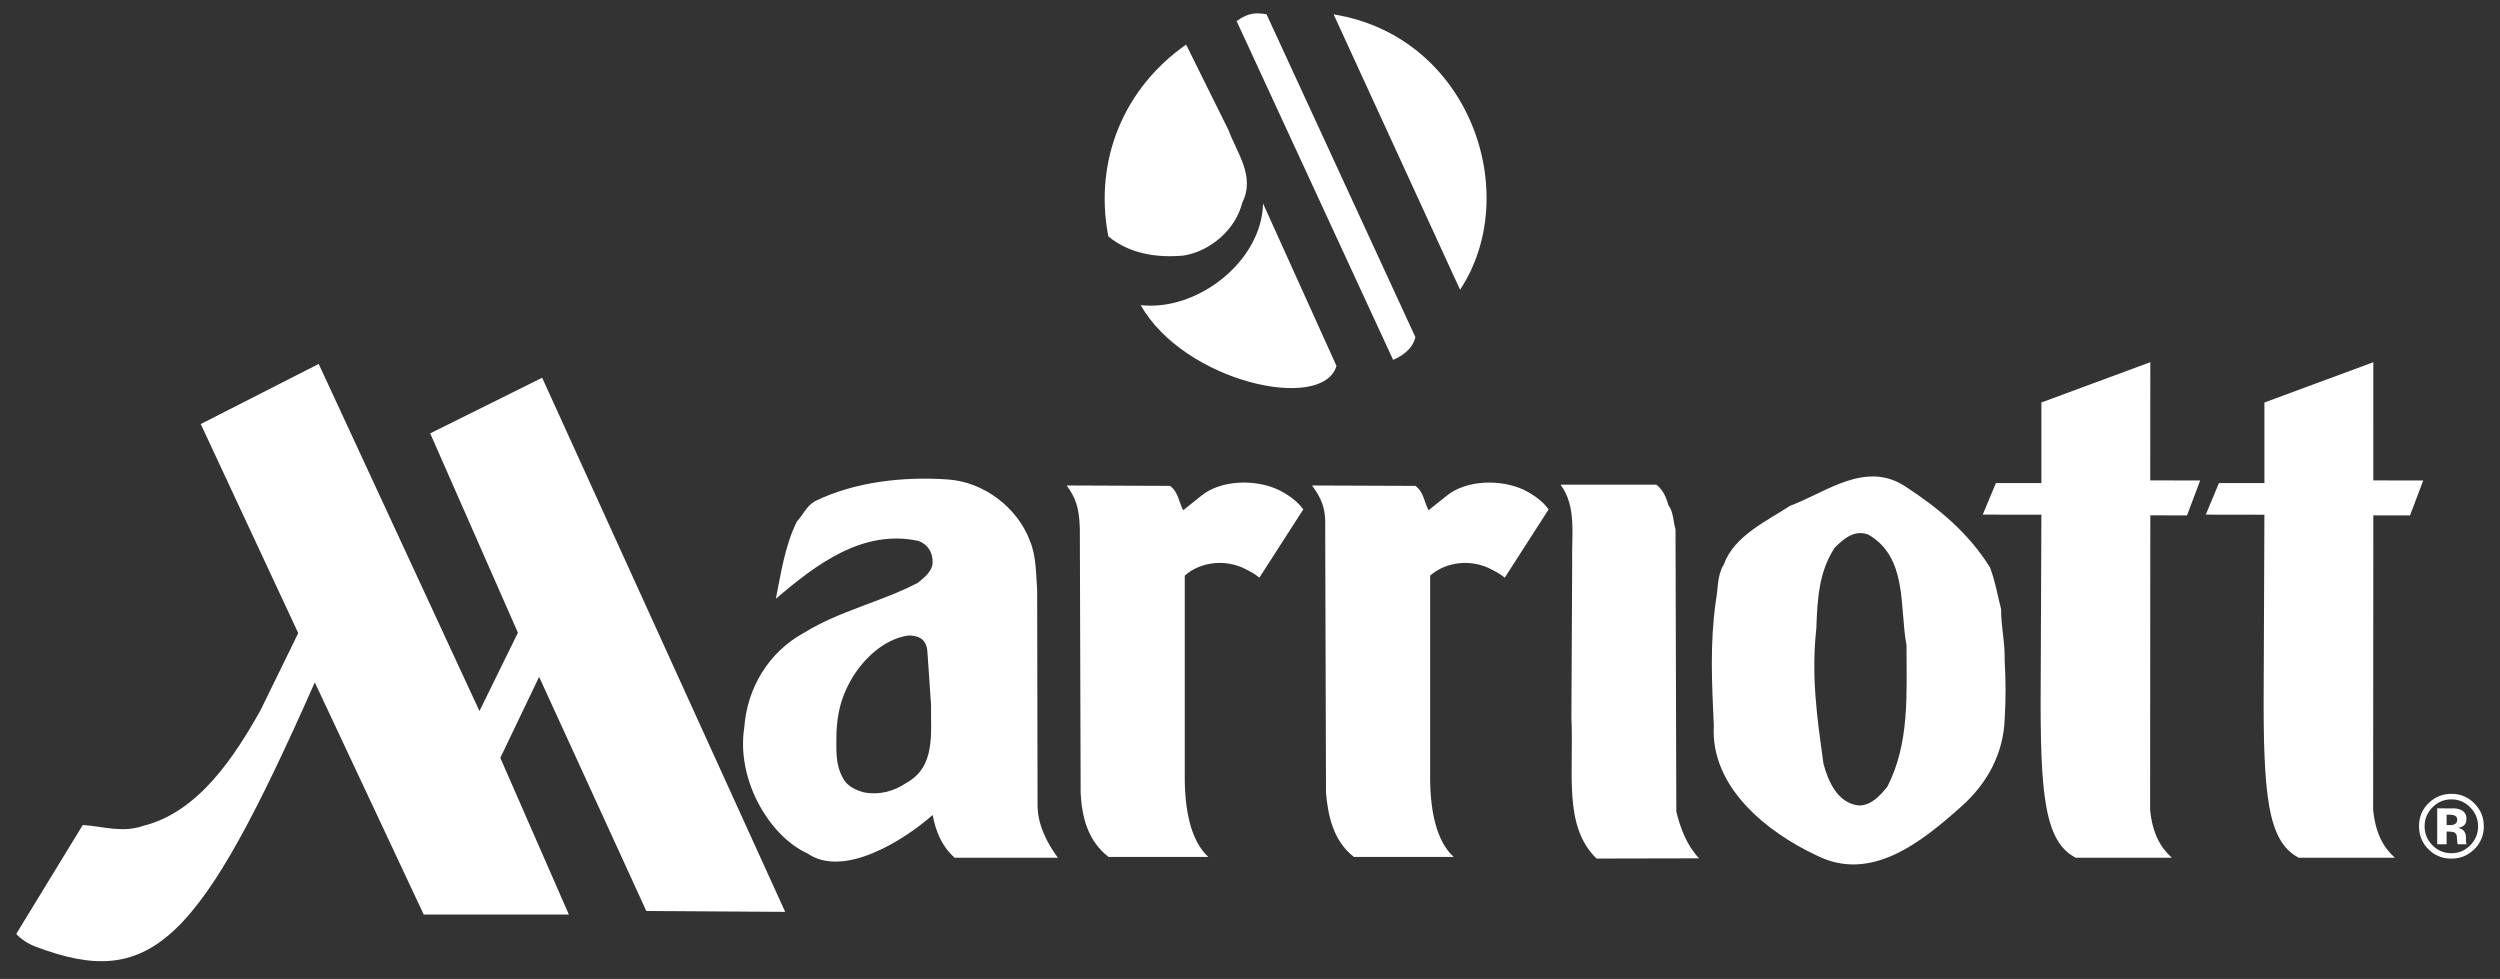
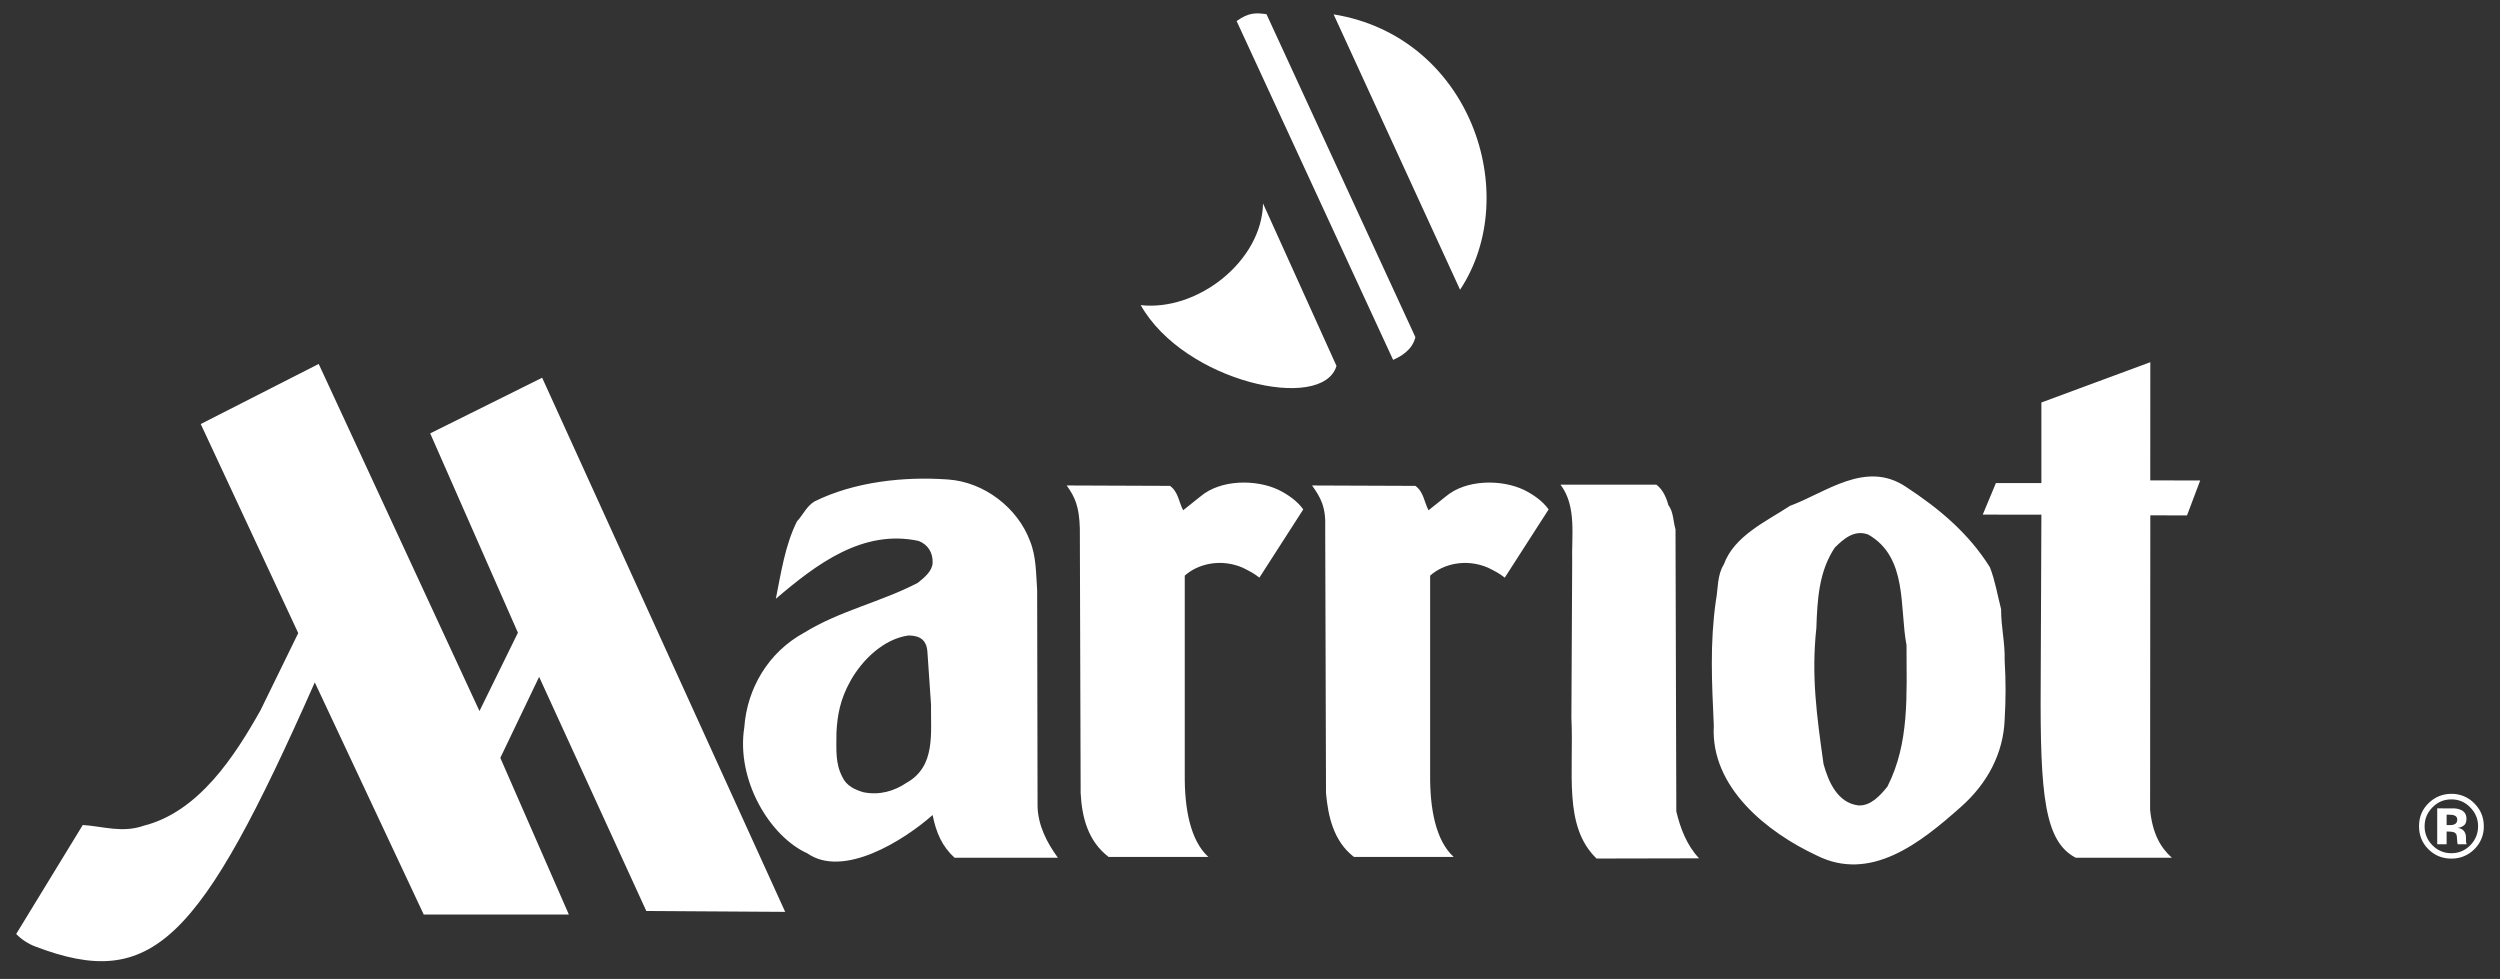
<svg xmlns="http://www.w3.org/2000/svg" width="166" height="65" viewBox="0 0 166 65" fill="none">
  <rect x="0" y="0" width="166" height="65" fill="#333333" stroke="none" />
-   <path fill-rule="evenodd" clip-rule="evenodd" d="M152.635 56.953C150.582 55.88 150.264 52.848 150.31 45.476L150.357 34.177L146.464 34.171L147.338 32.077H150.357V26.726L157.589 24.051L157.587 31.899L160.902 31.905L160.026 34.223L157.589 34.22L157.577 53.774C157.736 55.35 158.266 56.276 159.02 56.952L152.635 56.953ZM81.57 8.633C82.123 10.146 83.373 11.708 82.484 13.462C82.051 15.239 80.369 16.682 78.591 16.969C76.74 17.137 74.963 16.826 73.592 15.696C72.607 10.554 74.698 5.796 78.758 2.961L81.57 8.633Z" fill="white" />
-   <path fill-rule="evenodd" clip-rule="evenodd" d="M88.743 24.298C87.818 27.409 78.627 25.367 75.744 20.261C79.528 20.682 83.794 17.33 83.865 13.51L88.743 24.298ZM92.503 23.895C92.924 23.708 93.772 23.288 93.982 22.387L84.094 0.941C83.434 0.857 82.952 0.797 82.111 1.398L92.503 23.895ZM96.949 19.239C101.155 12.871 97.611 2.419 88.552 0.954L96.949 19.239ZM96.021 32.95C97.346 31.838 99.679 31.812 101.187 32.527C101.823 32.844 102.432 33.269 102.829 33.825L99.916 38.356C99.545 38.063 99.279 37.932 98.803 37.694C97.359 37.071 95.837 37.435 94.961 38.223V51.444C94.942 53.729 95.339 55.814 96.524 56.9H89.901C88.525 55.841 88.18 54.145 88.047 52.661L87.994 35.084C88.053 33.661 87.689 33.031 87.12 32.236L93.981 32.263C94.539 32.66 94.564 33.349 94.856 33.88L96.021 32.95ZM104.393 37.295C104.34 35.626 104.711 33.627 103.618 32.182H109.983C110.407 32.5 110.645 33.031 110.778 33.534C111.123 33.984 111.096 34.62 111.254 35.151L111.307 53.881C111.573 54.993 111.997 56.119 112.818 56.993L106.011 57.007C103.785 54.855 104.514 51.31 104.341 47.655L104.393 37.295ZM114.461 37.481C115.149 35.572 117.295 34.619 118.858 33.586C121.241 32.712 123.865 30.539 126.54 32.316C128.765 33.771 130.725 35.415 132.13 37.666C132.474 38.54 132.633 39.52 132.873 40.447C132.873 41.693 133.136 42.619 133.11 43.865C133.189 45.216 133.189 46.436 133.11 47.759C133.03 50.01 131.971 52.023 130.195 53.587C127.546 55.945 124.209 58.621 120.606 56.792C117.374 55.281 113.559 52.288 113.797 48.183C113.666 45.268 113.534 42.752 113.93 39.916C114.09 39.096 114.009 38.197 114.461 37.481ZM121.082 50.727C121.4 51.892 122.009 53.322 123.413 53.482C124.235 53.509 124.845 52.819 125.321 52.236C126.805 49.323 126.593 46.143 126.593 42.832C126.116 40.369 126.699 37.005 124.05 35.494C123.123 35.15 122.408 35.786 121.825 36.368C120.791 37.931 120.672 39.719 120.606 41.707C120.261 44.887 120.633 47.522 121.082 50.727ZM137.826 56.952C135.772 55.88 135.455 52.847 135.502 45.475L135.548 34.176L131.654 34.17L132.528 32.076H135.548V26.725L142.781 24.05L142.777 31.898L146.092 31.904L145.218 34.222L142.781 34.219L142.767 53.773C142.926 55.349 143.456 56.275 144.21 56.952L137.826 56.952ZM71.701 35.083C71.659 33.656 71.397 33.03 70.828 32.235L77.688 32.262C78.245 32.659 78.272 33.348 78.563 33.879L79.729 32.95C81.053 31.837 83.385 31.811 84.894 32.526C85.531 32.844 86.14 33.268 86.537 33.824L83.624 38.355C83.252 38.062 82.987 37.931 82.51 37.693C81.067 37.07 79.543 37.434 78.668 38.222V51.443C78.649 53.728 79.047 55.813 80.233 56.899H73.61C72.232 55.84 71.84 54.261 71.755 52.66L71.701 35.083ZM19.803 42.038L17.296 47.166C15.593 50.192 13.205 53.906 9.541 54.828C8.122 55.323 6.87 54.874 5.497 54.779L1.076 62.015C1.407 62.369 1.874 62.669 2.329 62.843C10.109 65.809 13.241 62.617 20.902 45.31L28.137 60.727H37.773L33.221 50.322L35.798 44.944L42.914 60.489L52.136 60.548L35.999 25.082L28.565 28.776L34.39 42.012L31.837 47.214L21.162 24.166L13.329 28.156L19.803 42.038ZM49.422 48.29C49.607 45.719 51.011 43.308 53.396 42.011C55.753 40.553 58.509 39.97 60.946 38.699C61.37 38.355 61.9 37.931 61.926 37.375C61.952 36.686 61.608 36.155 60.998 35.918C57.29 35.122 54.216 37.454 51.515 39.76C51.859 38.062 52.123 36.208 52.919 34.62C53.316 34.196 53.554 33.613 54.084 33.295C56.707 31.997 59.992 31.626 62.933 31.837C65.344 31.996 67.57 33.718 68.39 35.918C68.814 36.951 68.788 38.116 68.867 39.176L68.894 53.535C68.92 54.78 69.502 55.947 70.244 56.952H63.382C62.561 56.21 62.157 55.283 61.926 54.118C60.005 55.814 55.998 58.332 53.608 56.662C51.13 55.548 48.865 51.812 49.422 48.29ZM61.581 43.295C61.528 42.301 60.813 42.197 60.309 42.197C58.667 42.434 57.253 43.81 56.468 45.216C55.766 46.475 55.6 47.533 55.541 48.633C55.535 49.819 55.461 50.699 55.938 51.601C56.203 52.183 56.786 52.448 57.343 52.607C58.402 52.819 59.384 52.528 60.204 51.972C62.138 50.884 61.793 48.711 61.82 46.778L61.581 43.295ZM164.028 53.615C164.372 53.967 164.545 54.381 164.545 54.86C164.545 55.352 164.372 55.775 164.025 56.127C163.679 56.478 163.262 56.653 162.772 56.653C162.283 56.653 161.864 56.478 161.518 56.131C161.349 55.966 161.215 55.768 161.125 55.55C161.034 55.331 160.99 55.096 160.994 54.86C160.994 54.379 161.165 53.966 161.509 53.615C161.856 53.256 162.277 53.078 162.771 53.078C163.262 53.078 163.68 53.256 164.028 53.615ZM164.293 53.34C164.096 53.137 163.86 52.976 163.598 52.868C163.337 52.759 163.056 52.706 162.773 52.71C162.207 52.71 161.714 52.905 161.294 53.293C160.847 53.711 160.623 54.232 160.623 54.86C160.623 55.465 160.83 55.975 161.244 56.389C161.66 56.805 162.17 57.012 162.773 57.012C163.36 57.012 163.861 56.809 164.28 56.405C164.489 56.206 164.654 55.966 164.765 55.7C164.876 55.434 164.931 55.148 164.925 54.86C164.925 54.266 164.715 53.76 164.293 53.34ZM163.04 54.698C162.938 54.762 162.818 54.792 162.698 54.786H162.455V54.095H162.608C162.763 54.095 162.883 54.11 162.97 54.145C163.098 54.194 163.162 54.285 163.162 54.415C163.161 54.546 163.12 54.639 163.04 54.698ZM162.455 55.215H162.587L162.723 55.224C162.796 55.225 162.868 55.237 162.937 55.261C162.977 55.275 163.014 55.298 163.044 55.329C163.074 55.359 163.097 55.395 163.111 55.435C163.131 55.487 163.144 55.584 163.149 55.728C163.156 55.872 163.167 55.981 163.188 56.058H163.784L163.764 55.992C163.748 55.947 163.741 55.899 163.743 55.852V55.638C163.743 55.395 163.673 55.217 163.532 55.104C163.431 55.034 163.315 54.987 163.193 54.968C163.344 54.956 163.487 54.9 163.606 54.807C163.719 54.717 163.773 54.572 163.773 54.372C163.773 54.109 163.669 53.919 163.457 53.803C163.311 53.729 163.151 53.687 162.987 53.679C162.823 53.676 162.659 53.675 162.495 53.676C162.2 53.674 161.98 53.674 161.831 53.674V56.059H162.455V55.215Z" fill="white" />
+   <path fill-rule="evenodd" clip-rule="evenodd" d="M88.743 24.298C87.818 27.409 78.627 25.367 75.744 20.261C79.528 20.682 83.794 17.33 83.865 13.51L88.743 24.298ZM92.503 23.895C92.924 23.708 93.772 23.288 93.982 22.387L84.094 0.941C83.434 0.857 82.952 0.797 82.111 1.398L92.503 23.895ZM96.949 19.239C101.155 12.871 97.611 2.419 88.552 0.954L96.949 19.239ZM96.021 32.95C97.346 31.838 99.679 31.812 101.187 32.527C101.823 32.844 102.432 33.269 102.829 33.825L99.916 38.356C99.545 38.063 99.279 37.932 98.803 37.694C97.359 37.071 95.837 37.435 94.961 38.223V51.444C94.942 53.729 95.339 55.814 96.524 56.9H89.901C88.525 55.841 88.18 54.145 88.047 52.661L87.994 35.084C88.053 33.661 87.689 33.031 87.12 32.236L93.981 32.263C94.539 32.66 94.564 33.349 94.856 33.88L96.021 32.95ZM104.393 37.295C104.34 35.626 104.711 33.627 103.618 32.182H109.983C110.407 32.5 110.645 33.031 110.778 33.534C111.123 33.984 111.096 34.62 111.254 35.151L111.307 53.881C111.573 54.993 111.997 56.119 112.818 56.993L106.011 57.007C103.785 54.855 104.514 51.31 104.341 47.655L104.393 37.295ZM114.461 37.481C115.149 35.572 117.295 34.619 118.858 33.586C121.241 32.712 123.865 30.539 126.54 32.316C128.765 33.771 130.725 35.415 132.13 37.666C132.474 38.54 132.633 39.52 132.873 40.447C132.873 41.693 133.136 42.619 133.11 43.865C133.189 45.216 133.189 46.436 133.11 47.759C133.03 50.01 131.971 52.023 130.195 53.587C127.546 55.945 124.209 58.621 120.606 56.792C117.374 55.281 113.559 52.288 113.797 48.183C113.666 45.268 113.534 42.752 113.93 39.916C114.09 39.096 114.009 38.197 114.461 37.481ZM121.082 50.727C121.4 51.892 122.009 53.322 123.413 53.482C124.235 53.509 124.845 52.819 125.321 52.236C126.805 49.323 126.593 46.143 126.593 42.832C126.116 40.369 126.699 37.005 124.05 35.494C123.123 35.15 122.408 35.786 121.825 36.368C120.791 37.931 120.672 39.719 120.606 41.707C120.261 44.887 120.633 47.522 121.082 50.727ZM137.826 56.952C135.772 55.88 135.455 52.847 135.502 45.475L135.548 34.176L131.654 34.17L132.528 32.076H135.548V26.725L142.781 24.05L142.777 31.898L146.092 31.904L145.218 34.222L142.781 34.219L142.767 53.773C142.926 55.349 143.456 56.275 144.21 56.952L137.826 56.952ZM71.701 35.083C71.659 33.656 71.397 33.03 70.828 32.235L77.688 32.262C78.245 32.659 78.272 33.348 78.563 33.879L79.729 32.95C81.053 31.837 83.385 31.811 84.894 32.526C85.531 32.844 86.14 33.268 86.537 33.824L83.624 38.355C83.252 38.062 82.987 37.931 82.51 37.693C81.067 37.07 79.543 37.434 78.668 38.222V51.443C78.649 53.728 79.047 55.813 80.233 56.899H73.61C72.232 55.84 71.84 54.261 71.755 52.66L71.701 35.083ZM19.803 42.038L17.296 47.166C15.593 50.192 13.205 53.906 9.541 54.828C8.122 55.323 6.87 54.874 5.497 54.779L1.076 62.015C1.407 62.369 1.874 62.669 2.329 62.843C10.109 65.809 13.241 62.617 20.902 45.31L28.137 60.727H37.773L33.221 50.322L35.798 44.944L42.914 60.489L52.136 60.548L35.999 25.082L28.565 28.776L34.39 42.012L31.837 47.214L21.162 24.166L13.329 28.156L19.803 42.038ZM49.422 48.29C49.607 45.719 51.011 43.308 53.396 42.011C55.753 40.553 58.509 39.97 60.946 38.699C61.37 38.355 61.9 37.931 61.926 37.375C61.952 36.686 61.608 36.155 60.998 35.918C57.29 35.122 54.216 37.454 51.515 39.76C51.859 38.062 52.123 36.208 52.919 34.62C53.316 34.196 53.554 33.613 54.084 33.295C56.707 31.997 59.992 31.626 62.933 31.837C65.344 31.996 67.57 33.718 68.39 35.918C68.814 36.951 68.788 38.116 68.867 39.176L68.894 53.535C68.92 54.78 69.502 55.947 70.244 56.952H63.382C62.561 56.21 62.157 55.283 61.926 54.118C60.005 55.814 55.998 58.332 53.608 56.662C51.13 55.548 48.865 51.812 49.422 48.29ZM61.581 43.295C61.528 42.301 60.813 42.197 60.309 42.197C58.667 42.434 57.253 43.81 56.468 45.216C55.766 46.475 55.6 47.533 55.541 48.633C55.535 49.819 55.461 50.699 55.938 51.601C56.203 52.183 56.786 52.448 57.343 52.607C58.402 52.819 59.384 52.528 60.204 51.972C62.138 50.884 61.793 48.711 61.82 46.778L61.581 43.295ZM164.028 53.615C164.372 53.967 164.545 54.381 164.545 54.86C164.545 55.352 164.372 55.775 164.025 56.127C163.679 56.478 163.262 56.653 162.772 56.653C162.283 56.653 161.864 56.478 161.518 56.131C161.349 55.966 161.215 55.768 161.125 55.55C161.034 55.331 160.99 55.096 160.994 54.86C160.994 54.379 161.165 53.966 161.509 53.615C161.856 53.256 162.277 53.078 162.771 53.078C163.262 53.078 163.68 53.256 164.028 53.615ZM164.293 53.34C164.096 53.137 163.86 52.976 163.598 52.868C163.337 52.759 163.056 52.706 162.773 52.71C162.207 52.71 161.714 52.905 161.294 53.293C160.847 53.711 160.623 54.232 160.623 54.86C160.623 55.465 160.83 55.975 161.244 56.389C161.66 56.805 162.17 57.012 162.773 57.012C163.36 57.012 163.861 56.809 164.28 56.405C164.489 56.206 164.654 55.966 164.765 55.7C164.876 55.434 164.931 55.148 164.925 54.86C164.925 54.266 164.715 53.76 164.293 53.34ZM163.04 54.698C162.938 54.762 162.818 54.792 162.698 54.786H162.455V54.095H162.608C162.763 54.095 162.883 54.11 162.97 54.145C163.098 54.194 163.162 54.285 163.162 54.415C163.161 54.546 163.12 54.639 163.04 54.698ZM162.455 55.215H162.587L162.723 55.224C162.796 55.225 162.868 55.237 162.937 55.261C162.977 55.275 163.014 55.298 163.044 55.329C163.074 55.359 163.097 55.395 163.111 55.435C163.131 55.487 163.144 55.584 163.149 55.728C163.156 55.872 163.167 55.981 163.188 56.058H163.784L163.764 55.992C163.748 55.947 163.741 55.899 163.743 55.852V55.638C163.743 55.395 163.673 55.217 163.532 55.104C163.431 55.034 163.315 54.987 163.193 54.968C163.344 54.956 163.487 54.9 163.606 54.807C163.719 54.717 163.773 54.572 163.773 54.372C163.773 54.109 163.669 53.919 163.457 53.803C163.311 53.729 163.151 53.687 162.987 53.679C162.2 53.674 161.98 53.674 161.831 53.674V56.059H162.455V55.215Z" fill="white" />
</svg>